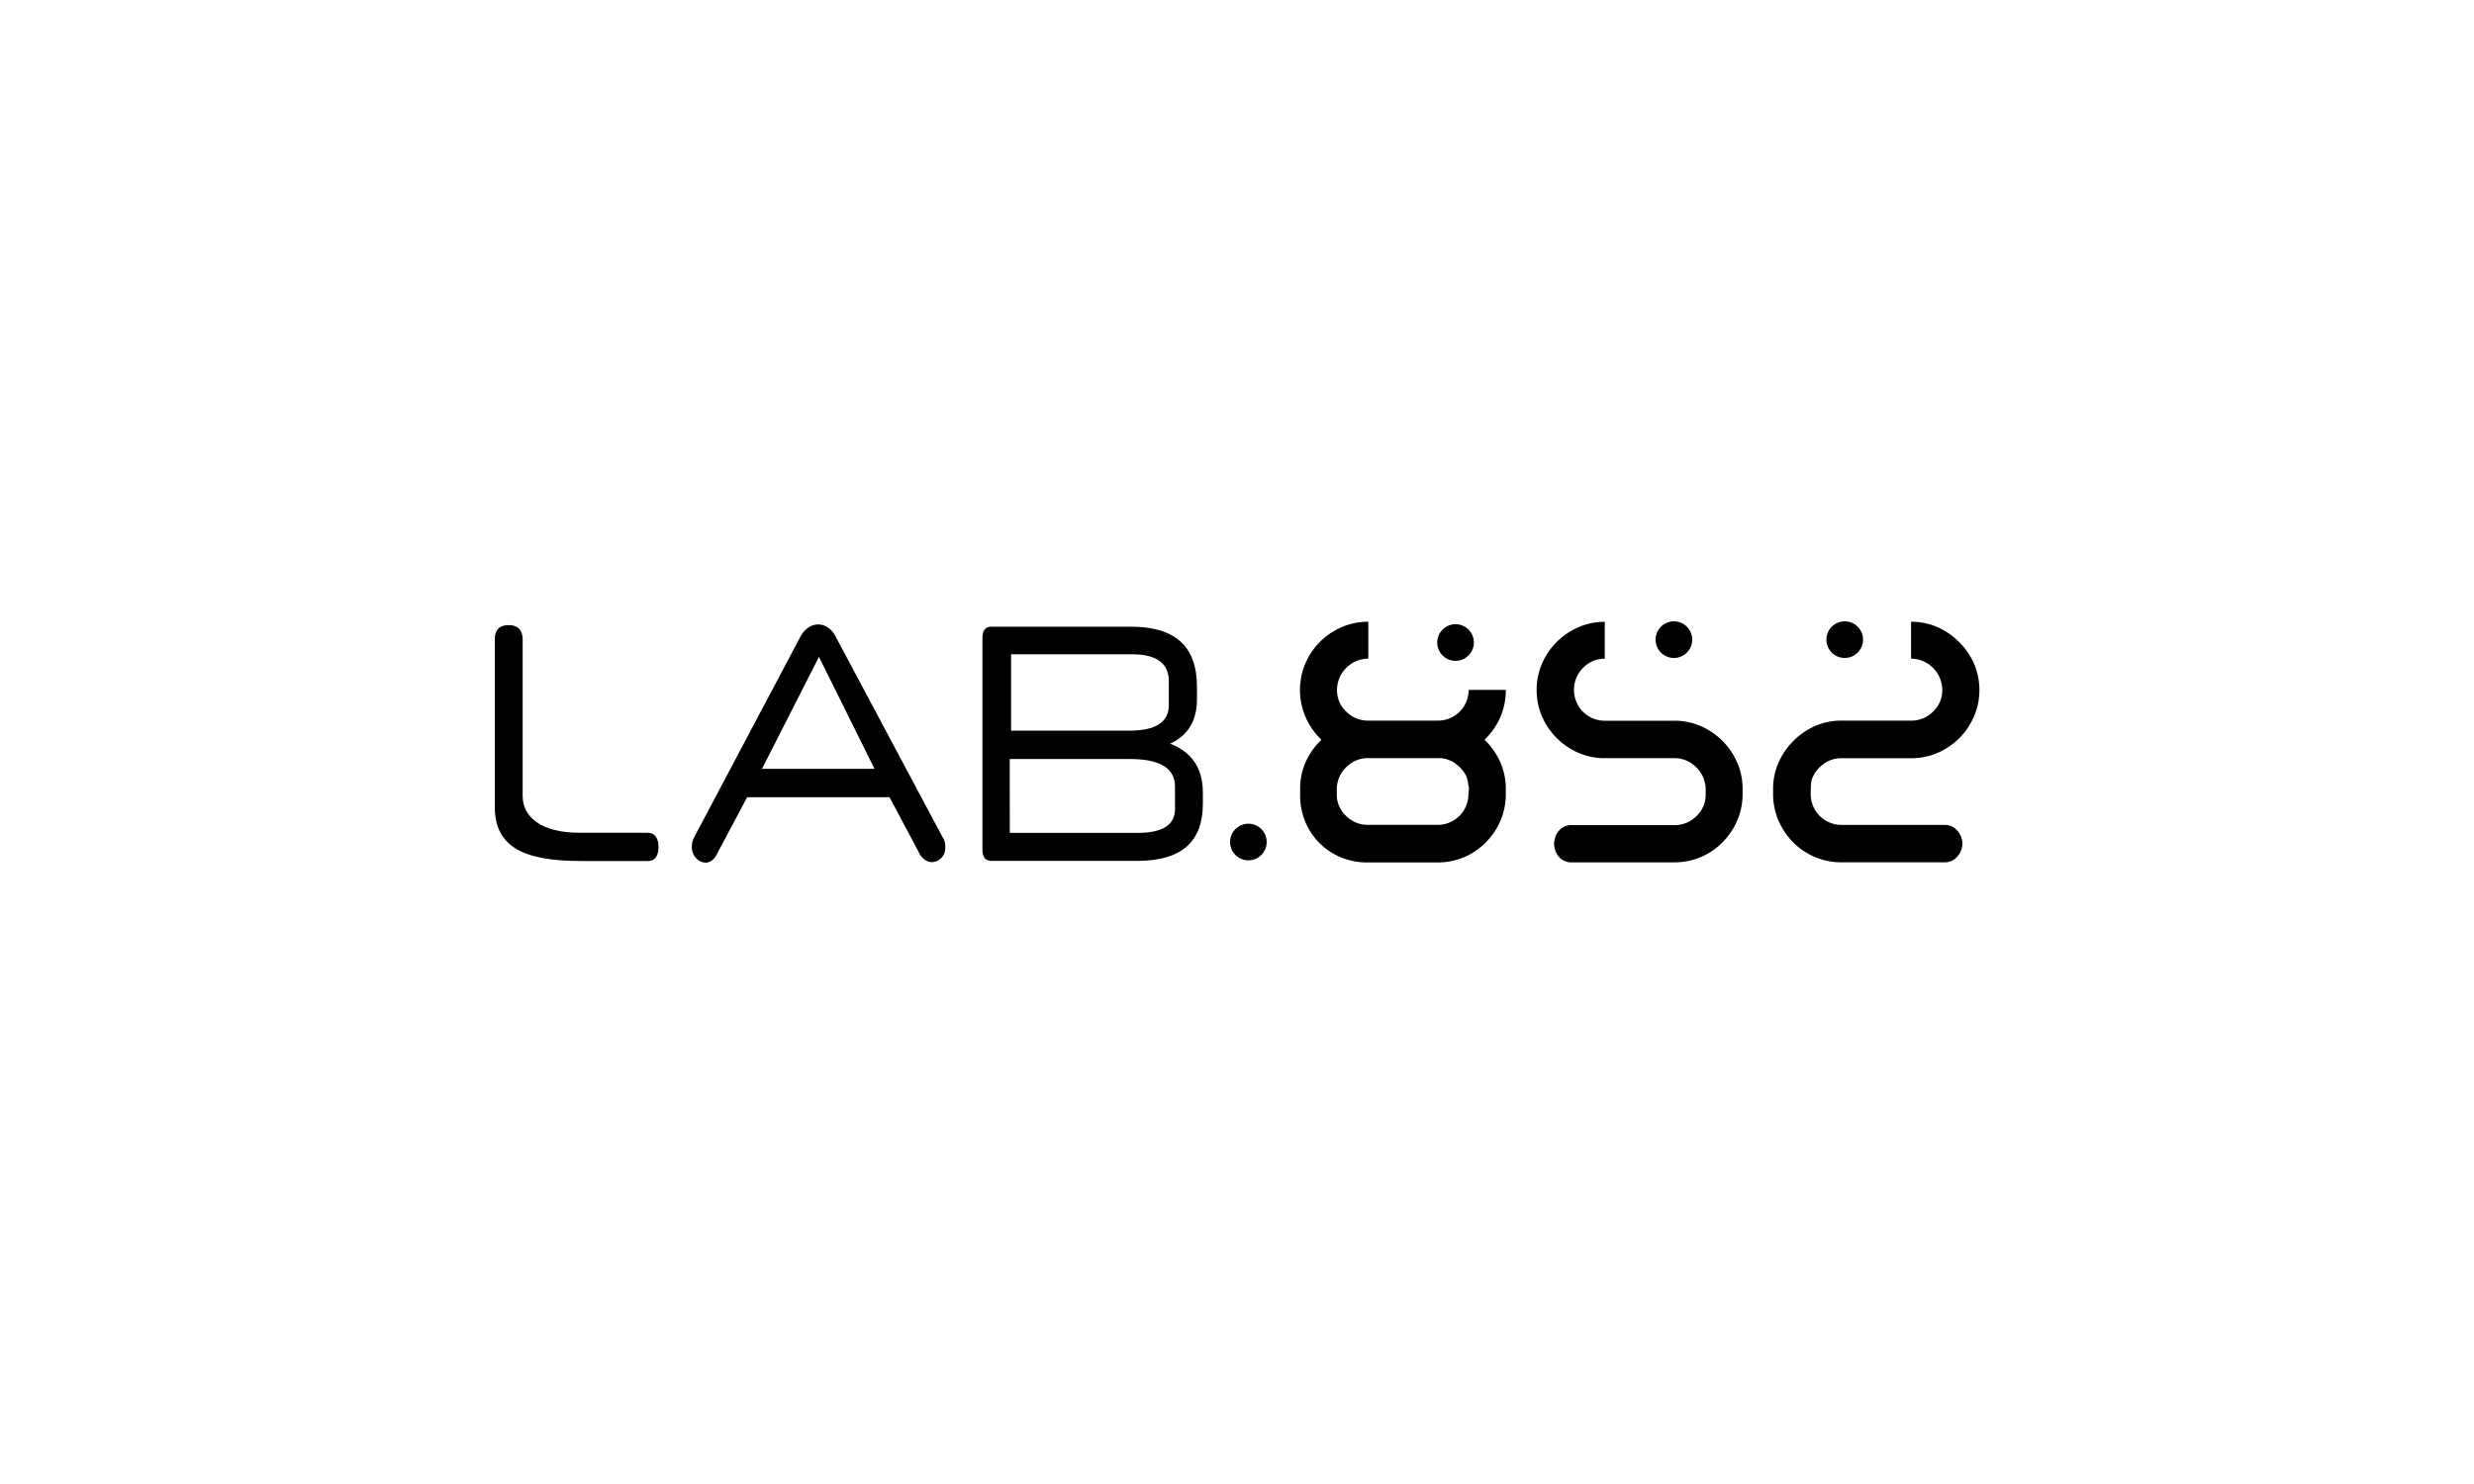
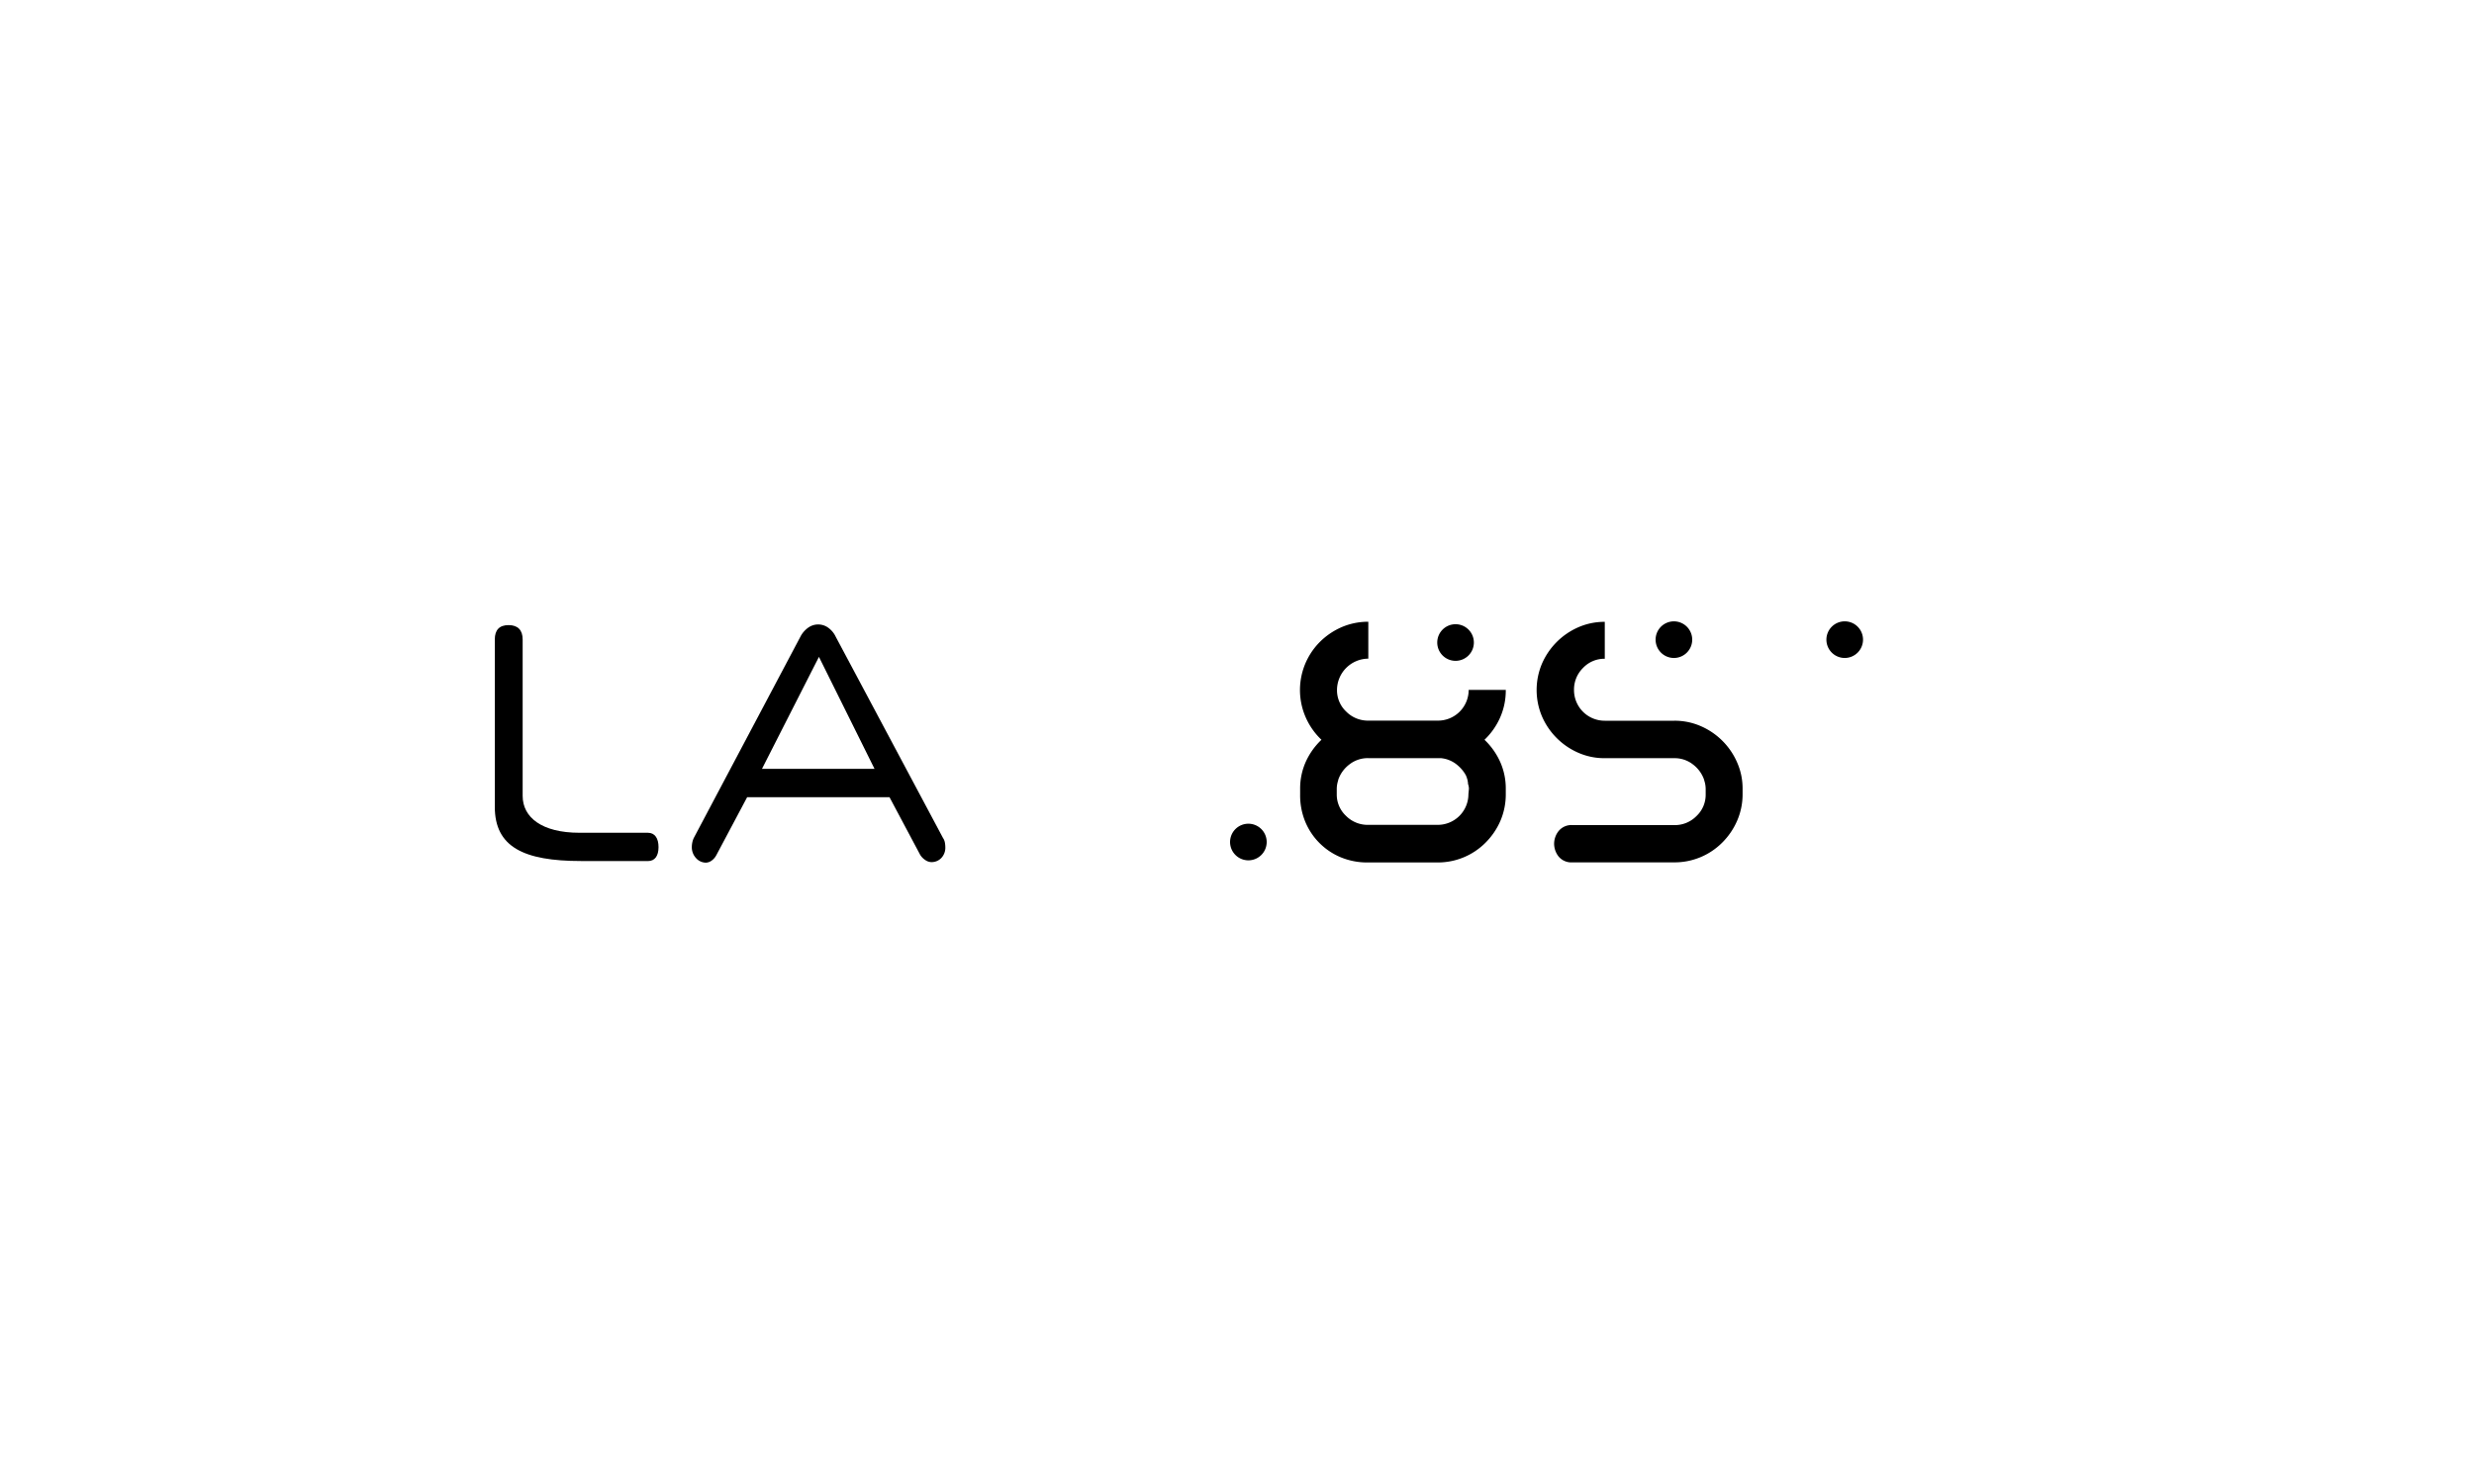
<svg xmlns="http://www.w3.org/2000/svg" id="Layer_1" data-name="Layer 1" viewBox="0 0 500 300">
  <title>magic_carpets_lab-852</title>
  <path d="M117.4,174.06c-11.6,0-17.4-2.87-17.4-10.95V129.28c0-1.94.93-2.91,2.79-2.91s2.84,1,2.84,2.91v31.62c0,4.3,3.83,7.45,11.5,7.45h13.81c1.43,0,2.15,1.14,2.15,2.9s-.72,2.82-2.15,2.82H117.4" />
  <path d="M179.86,161.16H151l-6.24,11.74a3.17,3.17,0,0,1-1,1.12,2.06,2.06,0,0,1-1.08.37,2.67,2.67,0,0,1-2-.91,3.19,3.19,0,0,1-.86-2.27,4.48,4.48,0,0,1,.37-1.76l21.56-40.71a5.08,5.08,0,0,1,1.64-1.89,3.46,3.46,0,0,1,3.93,0,4.76,4.76,0,0,1,1.59,1.89l21.66,40.64a2.41,2.41,0,0,1,.4,1,5,5,0,0,1,.08.85,3,3,0,0,1-.83,2.24,2.71,2.71,0,0,1-2,.81,2.22,2.22,0,0,1-1.16-.38,3.42,3.42,0,0,1-1.1-1.11l-6.18-11.61M154,155.42h22.74l-11.23-22.63Z" />
-   <path d="M241.91,141.34q0,6.52-5.42,9,6.61,2.57,6.61,9.88v2.31q0,11.5-13.17,11.5H200.32c-1.18,0-1.77-.78-1.77-2.37V129c0-1.53.59-2.31,1.77-2.31h28.32q6.61,0,9.94,3t3.33,9.19v2.44m-37.83,27.05h25.86q7.52,0,7.53-4.81V159q0-5.56-9.14-5.56H204.07Zm.26-36.1v15.44h23.88q8,0,8-5.17v-4.83q0-5.44-7.42-5.44Z" />
  <path d="M304.32,139.5a13.47,13.47,0,0,1-1.14,5.55,14.08,14.08,0,0,1-3.16,4.5,14.25,14.25,0,0,1,3.16,4.45,13.12,13.12,0,0,1,1.14,5.5v1.05a13.54,13.54,0,0,1-1.09,5.4,14.22,14.22,0,0,1-3,4.4,13.56,13.56,0,0,1-9.71,4H276.49a13.91,13.91,0,0,1-5.41-1,13.29,13.29,0,0,1-7.32-7.32,14,14,0,0,1-1-5.4V159.5a13.23,13.23,0,0,1,1.14-5.5,14.15,14.15,0,0,1,3.17-4.45,14,14,0,0,1-3.17-4.5,13.76,13.76,0,0,1,2.83-15.26,14.23,14.23,0,0,1,4.4-3,13.49,13.49,0,0,1,5.41-1.1v7.46a6.37,6.37,0,0,0-6.33,6.31,5.91,5.91,0,0,0,1.87,4.4,6.17,6.17,0,0,0,4.46,1.82h14.06a6.2,6.2,0,0,0,6.22-6.22h7.55m-7.75,18.27v-.09a6.15,6.15,0,0,0-2.06-3,6.24,6.24,0,0,0-3.4-1.38H276.49a6,6,0,0,0-3.74,1.25,6.55,6.55,0,0,0-2.3,3.16v.09a5.52,5.52,0,0,0-.29,1.73v1.05a5.89,5.89,0,0,0,1.87,4.39,6.15,6.15,0,0,0,4.46,1.82h14.06a6.2,6.2,0,0,0,6.22-6.21l.1-1.05a2.33,2.33,0,0,0-.05-.53,4.47,4.47,0,0,0-.14-.53A1.68,1.68,0,0,0,296.58,157.77Zm0-.09a7,7,0,0,0-2.11-3,6,6,0,0,0-3.34-1.38,6.24,6.24,0,0,1,3.4,1.38A6.15,6.15,0,0,1,296.58,157.68Z" />
  <path d="M344.42,157.77v-.09a6.59,6.59,0,0,0-2.29-3.16,6,6,0,0,0-3.74-1.25H324.33a13.06,13.06,0,0,1-5.36-1.1,14.14,14.14,0,0,1-7.32-7.32,13.67,13.67,0,0,1,0-10.72,14.2,14.2,0,0,1,7.32-7.32,13.12,13.12,0,0,1,5.36-1.1v7.46a5.93,5.93,0,0,0-4.4,1.86,6.14,6.14,0,0,0-1.82,4.45,6.2,6.2,0,0,0,6.22,6.22h14.06a13.08,13.08,0,0,1,5.36,1.1,14.11,14.11,0,0,1,7.32,7.32,13,13,0,0,1,1.11,5.36v1.05a13.36,13.36,0,0,1-1.11,5.4,14.09,14.09,0,0,1-3,4.4,13.56,13.56,0,0,1-9.71,4H317.82a3.34,3.34,0,0,1-2.83-1.19,4.2,4.2,0,0,1-.9-2.59A4.15,4.15,0,0,1,315,168a3.33,3.33,0,0,1,2.83-1.2h20.57a6.12,6.12,0,0,0,4.45-1.82,5.89,5.89,0,0,0,1.87-4.39V159.5a5.52,5.52,0,0,0-.29-1.73" />
-   <path d="M365.95,159.5v1.05a6.2,6.2,0,0,0,6.22,6.21h20.66a3.36,3.36,0,0,1,2.78,1.2,4.06,4.06,0,0,1,1,2.58,4.1,4.1,0,0,1-1,2.59,3.37,3.37,0,0,1-2.78,1.19H372.16a13.56,13.56,0,0,1-9.71-4,14.17,14.17,0,0,1-3-4.4,13.48,13.48,0,0,1-1.1-5.4V159.5a13.13,13.13,0,0,1,1.1-5.36,14.41,14.41,0,0,1,3-4.36,14.25,14.25,0,0,1,4.35-3,13.1,13.1,0,0,1,5.36-1.1h14.06a6.15,6.15,0,0,0,4.45-1.82,5.91,5.91,0,0,0,1.87-4.4,6.37,6.37,0,0,0-6.31-6.31v-7.46a13.17,13.17,0,0,1,5.36,1.1,14.38,14.38,0,0,1,4.35,3,14.13,14.13,0,0,1,3,4.35,13.58,13.58,0,0,1,0,10.72,14.1,14.1,0,0,1-7.31,7.32,13.12,13.12,0,0,1-5.36,1.1H372.16a5.93,5.93,0,0,0-3.73,1.25,6.57,6.57,0,0,0-2.3,3.16v.09c-.06.32-.11.61-.14.87a6.06,6.06,0,0,0,0,.86" />
  <path d="M256,170.22a3.7,3.7,0,1,1-3.7-3.7,3.7,3.7,0,0,1,3.7,3.7" />
  <path d="M297.87,129.89a3.7,3.7,0,1,1-3.7-3.7,3.7,3.7,0,0,1,3.7,3.7" />
  <path d="M342,129.31a3.7,3.7,0,1,1-3.7-3.7,3.7,3.7,0,0,1,3.7,3.7" />
  <path d="M376.52,129.31a3.7,3.7,0,1,1-3.69-3.7,3.69,3.69,0,0,1,3.69,3.7" />
</svg>